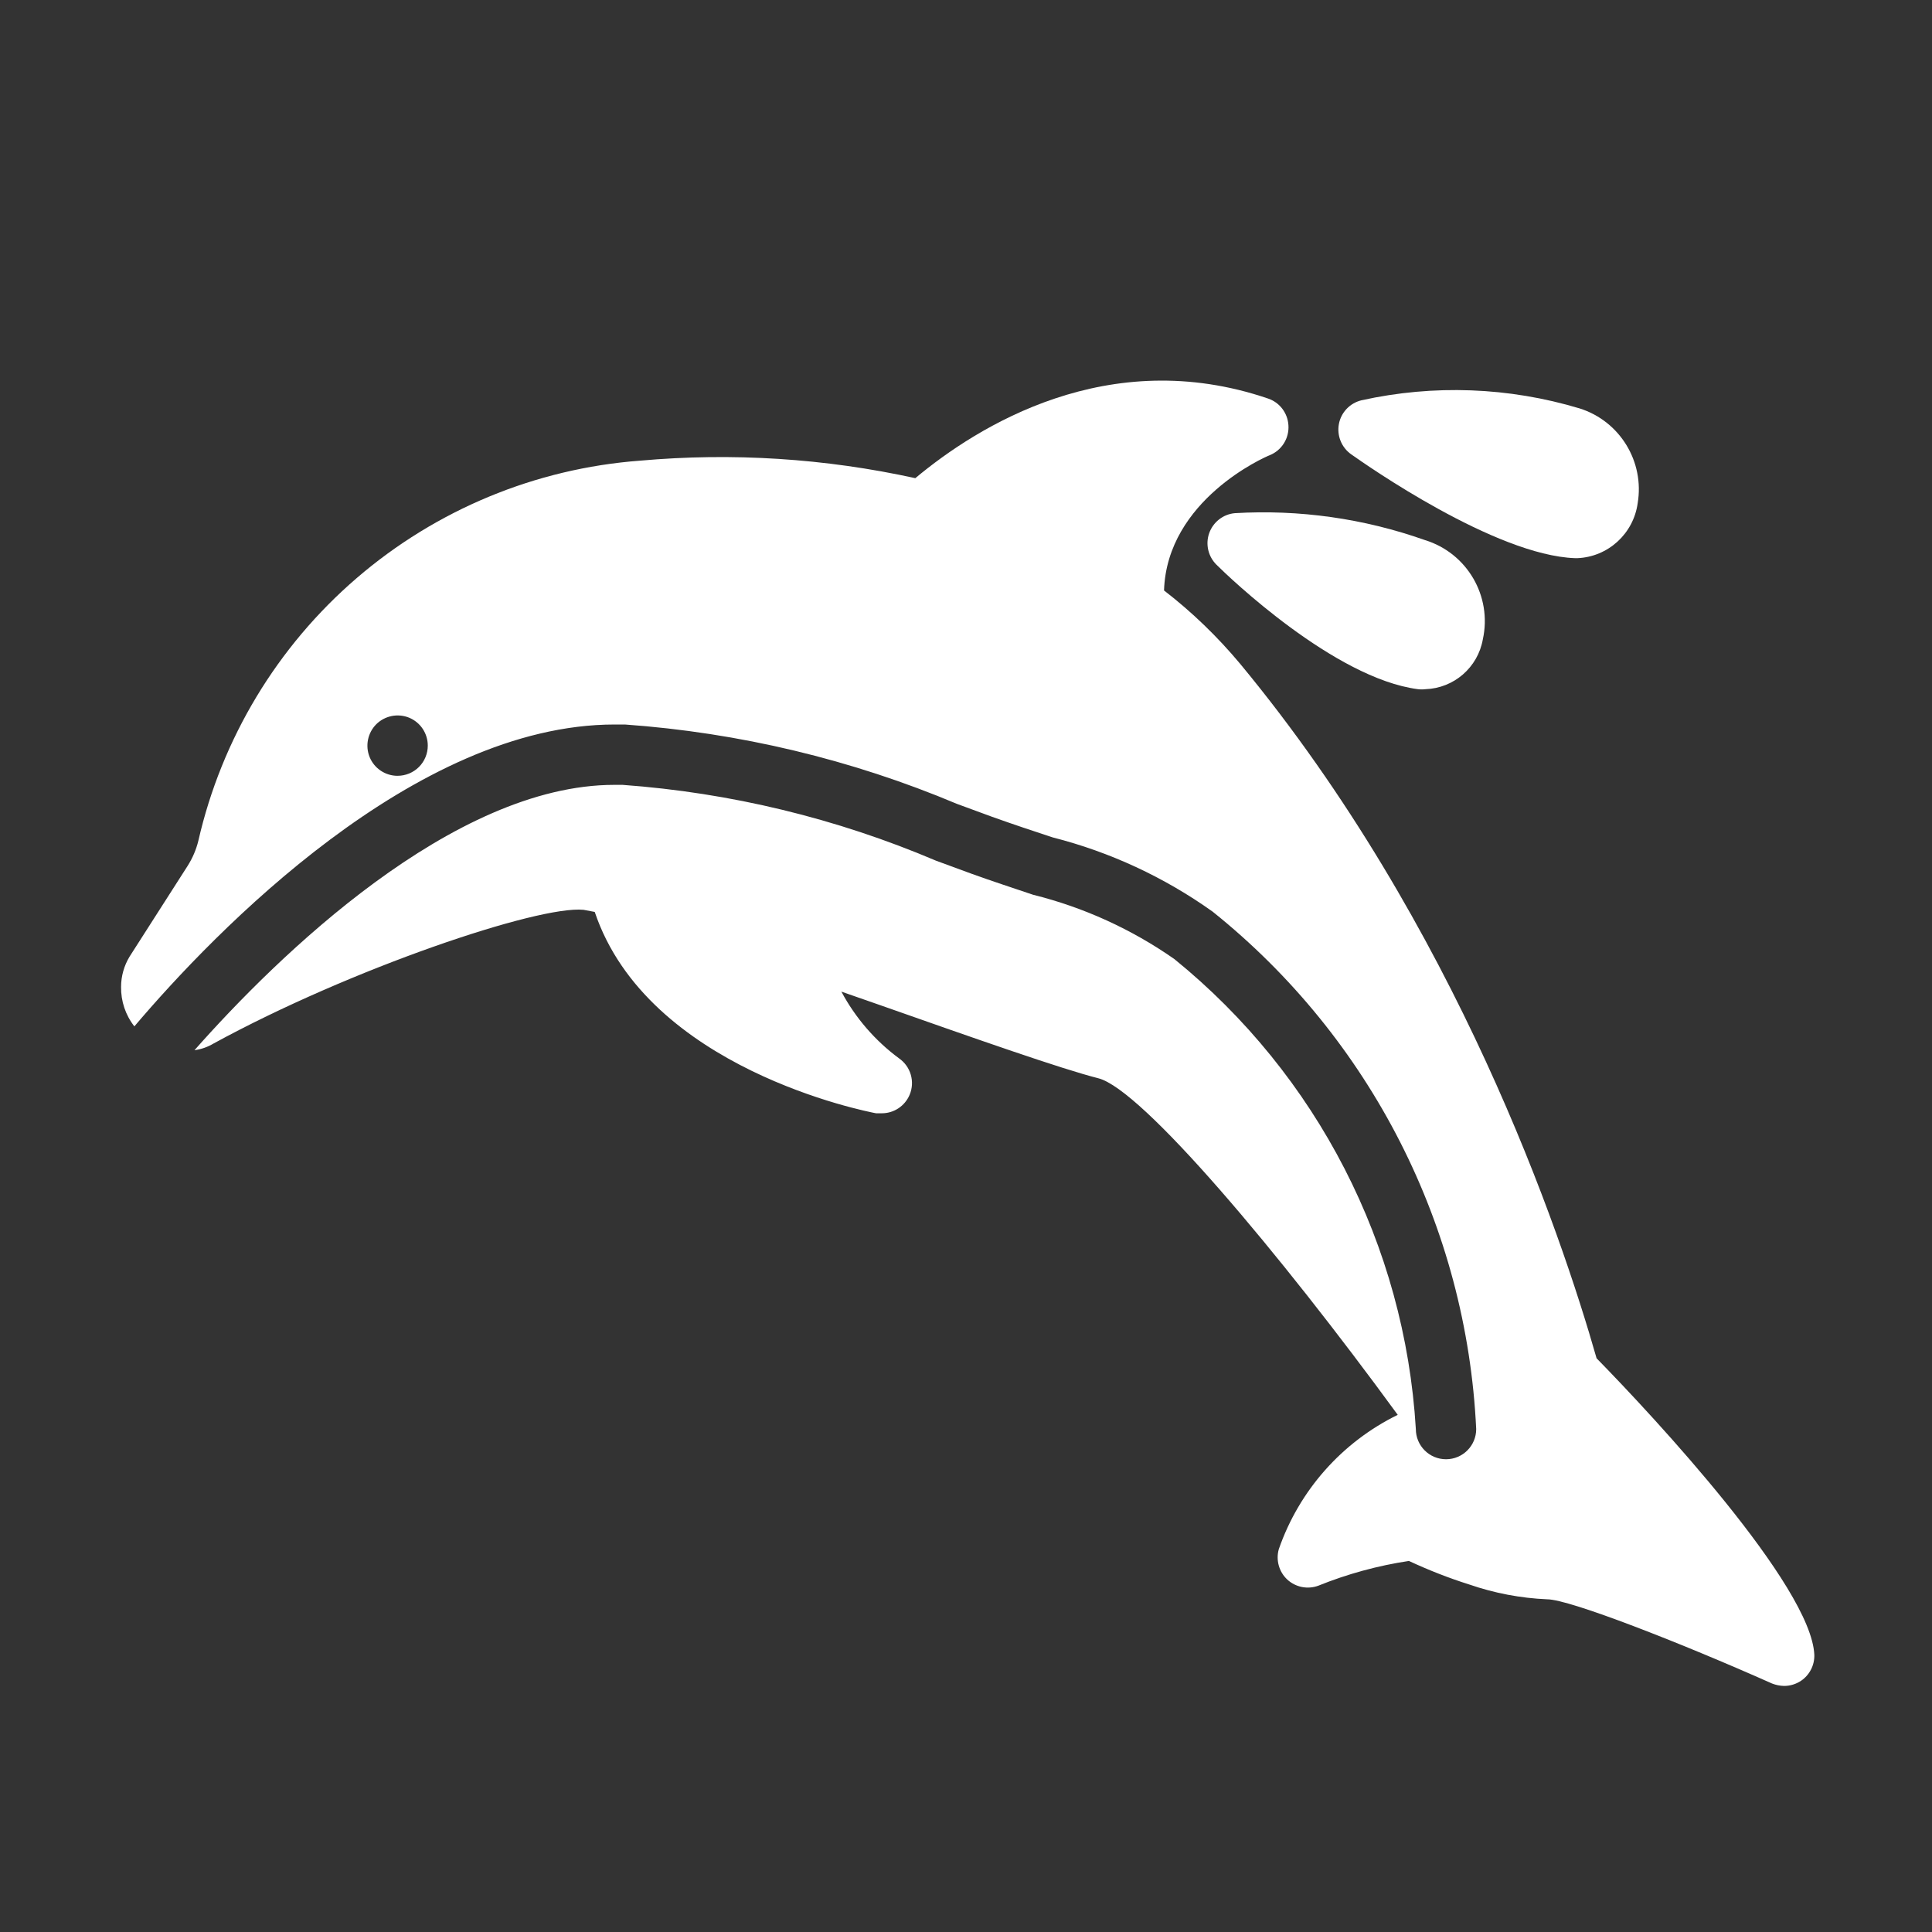
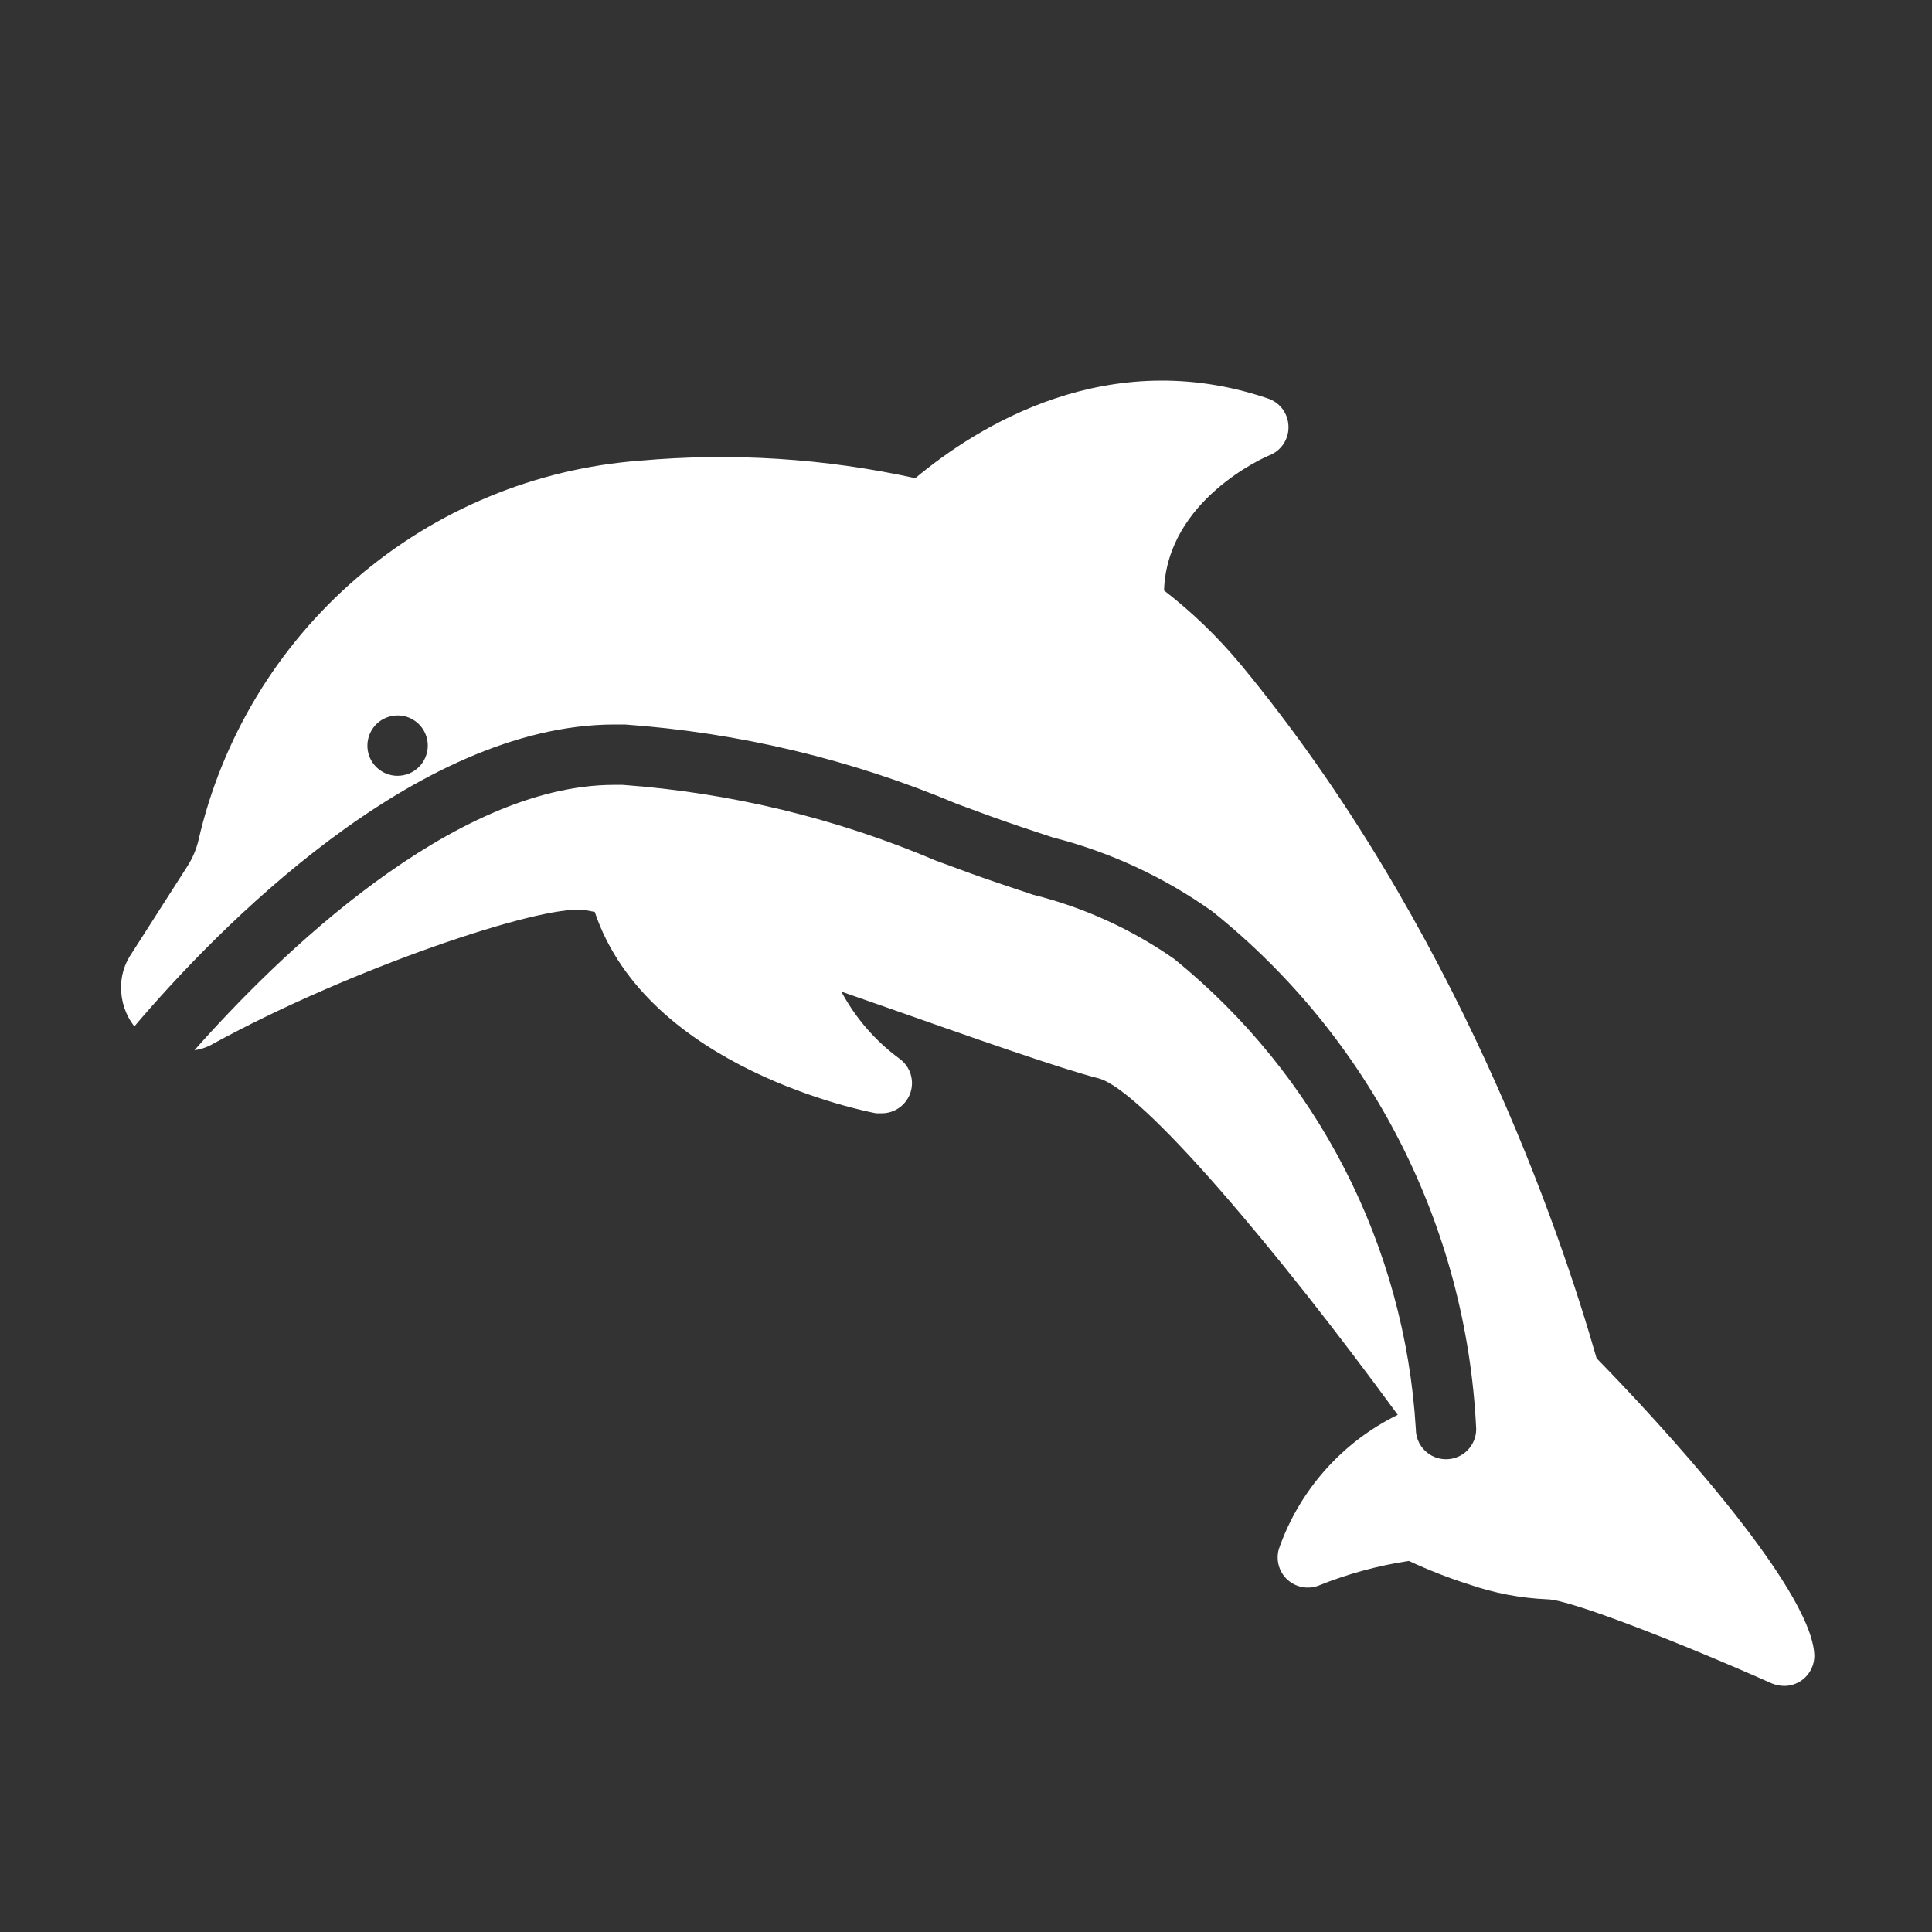
<svg xmlns="http://www.w3.org/2000/svg" viewBox="0 0 100 100" fill-rule="evenodd">
  <rect x="0" y="0" width="100" height="100" fill="#333333" stroke="none" />
  <path d="m82.641 70.312c-1.875-6.578-7.266-22.438-18.438-35.938-1.176-1.41-2.5-2.691-3.953-3.812 0.156-4.688 5.219-6.906 5.469-7 0.629-0.254 1.02-0.887 0.969-1.562-0.043-0.633-0.461-1.176-1.062-1.375-8.266-2.812-15.031 1.438-18.25 4.125-4.676-1.027-9.48-1.332-14.25-0.906-5.41 0.406-10.551 2.539-14.664 6.078-4.113 3.539-6.984 8.305-8.195 13.594-0.113 0.465-0.305 0.91-0.562 1.312l-3 4.688c-0.285 0.473-0.438 1.012-0.438 1.562-0.012 0.742 0.23 1.465 0.688 2.047 4.188-4.938 14.531-15.625 24.859-15.625h0.531c5.914 0.422 11.723 1.809 17.188 4.109l1.828 0.672c1.094 0.391 2.125 0.734 3.125 1.062 2.973 0.758 5.781 2.062 8.281 3.844 8.18 6.555 13.148 16.309 13.641 26.781 0 0.863-0.699 1.562-1.562 1.562s-1.562-0.699-1.562-1.562c-0.57-9.504-5.106-18.328-12.5-24.328-2.215-1.547-4.691-2.676-7.312-3.328-1.016-0.344-2.078-0.688-3.203-1.094l-1.828-0.672c-5.152-2.191-10.633-3.516-16.219-3.922h-0.422c-8.359 0-17.438 8.875-21.734 13.734 0.348-0.047 0.684-0.164 0.984-0.344 7.094-3.875 16.812-7.156 19.156-6.922l0.578 0.109c2.734 8.125 14.062 10.328 14.562 10.422h0.297c0.629 0 1.191-0.375 1.438-0.953 0.289-0.68 0.059-1.469-0.547-1.891-1.238-0.914-2.258-2.094-2.984-3.453l2.016 0.703c5.016 1.766 9.375 3.297 11.281 3.781 2.25 0.562 9.375 9.031 15.5 17.422-2.887 1.414-5.102 3.914-6.156 6.953-0.16 0.566 0.012 1.176 0.441 1.574 0.434 0.398 1.055 0.52 1.605 0.316 1.508-0.609 3.082-1.039 4.688-1.281 1.016 0.473 2.059 0.883 3.125 1.219 1.301 0.449 2.656 0.707 4.031 0.766 1.156 0 6.938 2.266 11.641 4.359 0.199 0.078 0.41 0.121 0.625 0.125 0.312 0 0.617-0.094 0.875-0.266 0.445-0.301 0.703-0.809 0.688-1.344-0.156-3.562-8.312-12.328-11.266-15.344zm-62.062-30.156c-0.633 0-1.203-0.379-1.445-0.965-0.238-0.582-0.105-1.254 0.34-1.703 0.449-0.445 1.121-0.578 1.703-0.34 0.586 0.242 0.965 0.812 0.965 1.445 0 0.414-0.164 0.812-0.457 1.105-0.293 0.293-0.691 0.457-1.105 0.457z" fill="#ffffff" />
-   <path d="m73.75 27.953c-3.156-1.117-6.504-1.59-9.844-1.391-0.605 0.059-1.117 0.465-1.32 1.039-0.199 0.57-0.051 1.207 0.383 1.633 0.609 0.609 6.094 5.875 10.422 6.438 0.129 0.016 0.262 0.016 0.391 0 1.473-0.051 2.711-1.125 2.969-2.578 0.492-2.234-0.812-4.469-3-5.141z" fill="#ffffff" />
-   <path d="m81.766 21.141c-3.668-1.105-7.559-1.25-11.297-0.422-0.598 0.145-1.055 0.625-1.168 1.227-0.113 0.602 0.137 1.219 0.637 1.57 0.75 0.531 7.453 5.234 11.594 5.375h0.109c1.594-0.066 2.906-1.266 3.125-2.844 0.359-2.152-0.918-4.246-3-4.906z" fill="#ffffff" />
</svg>